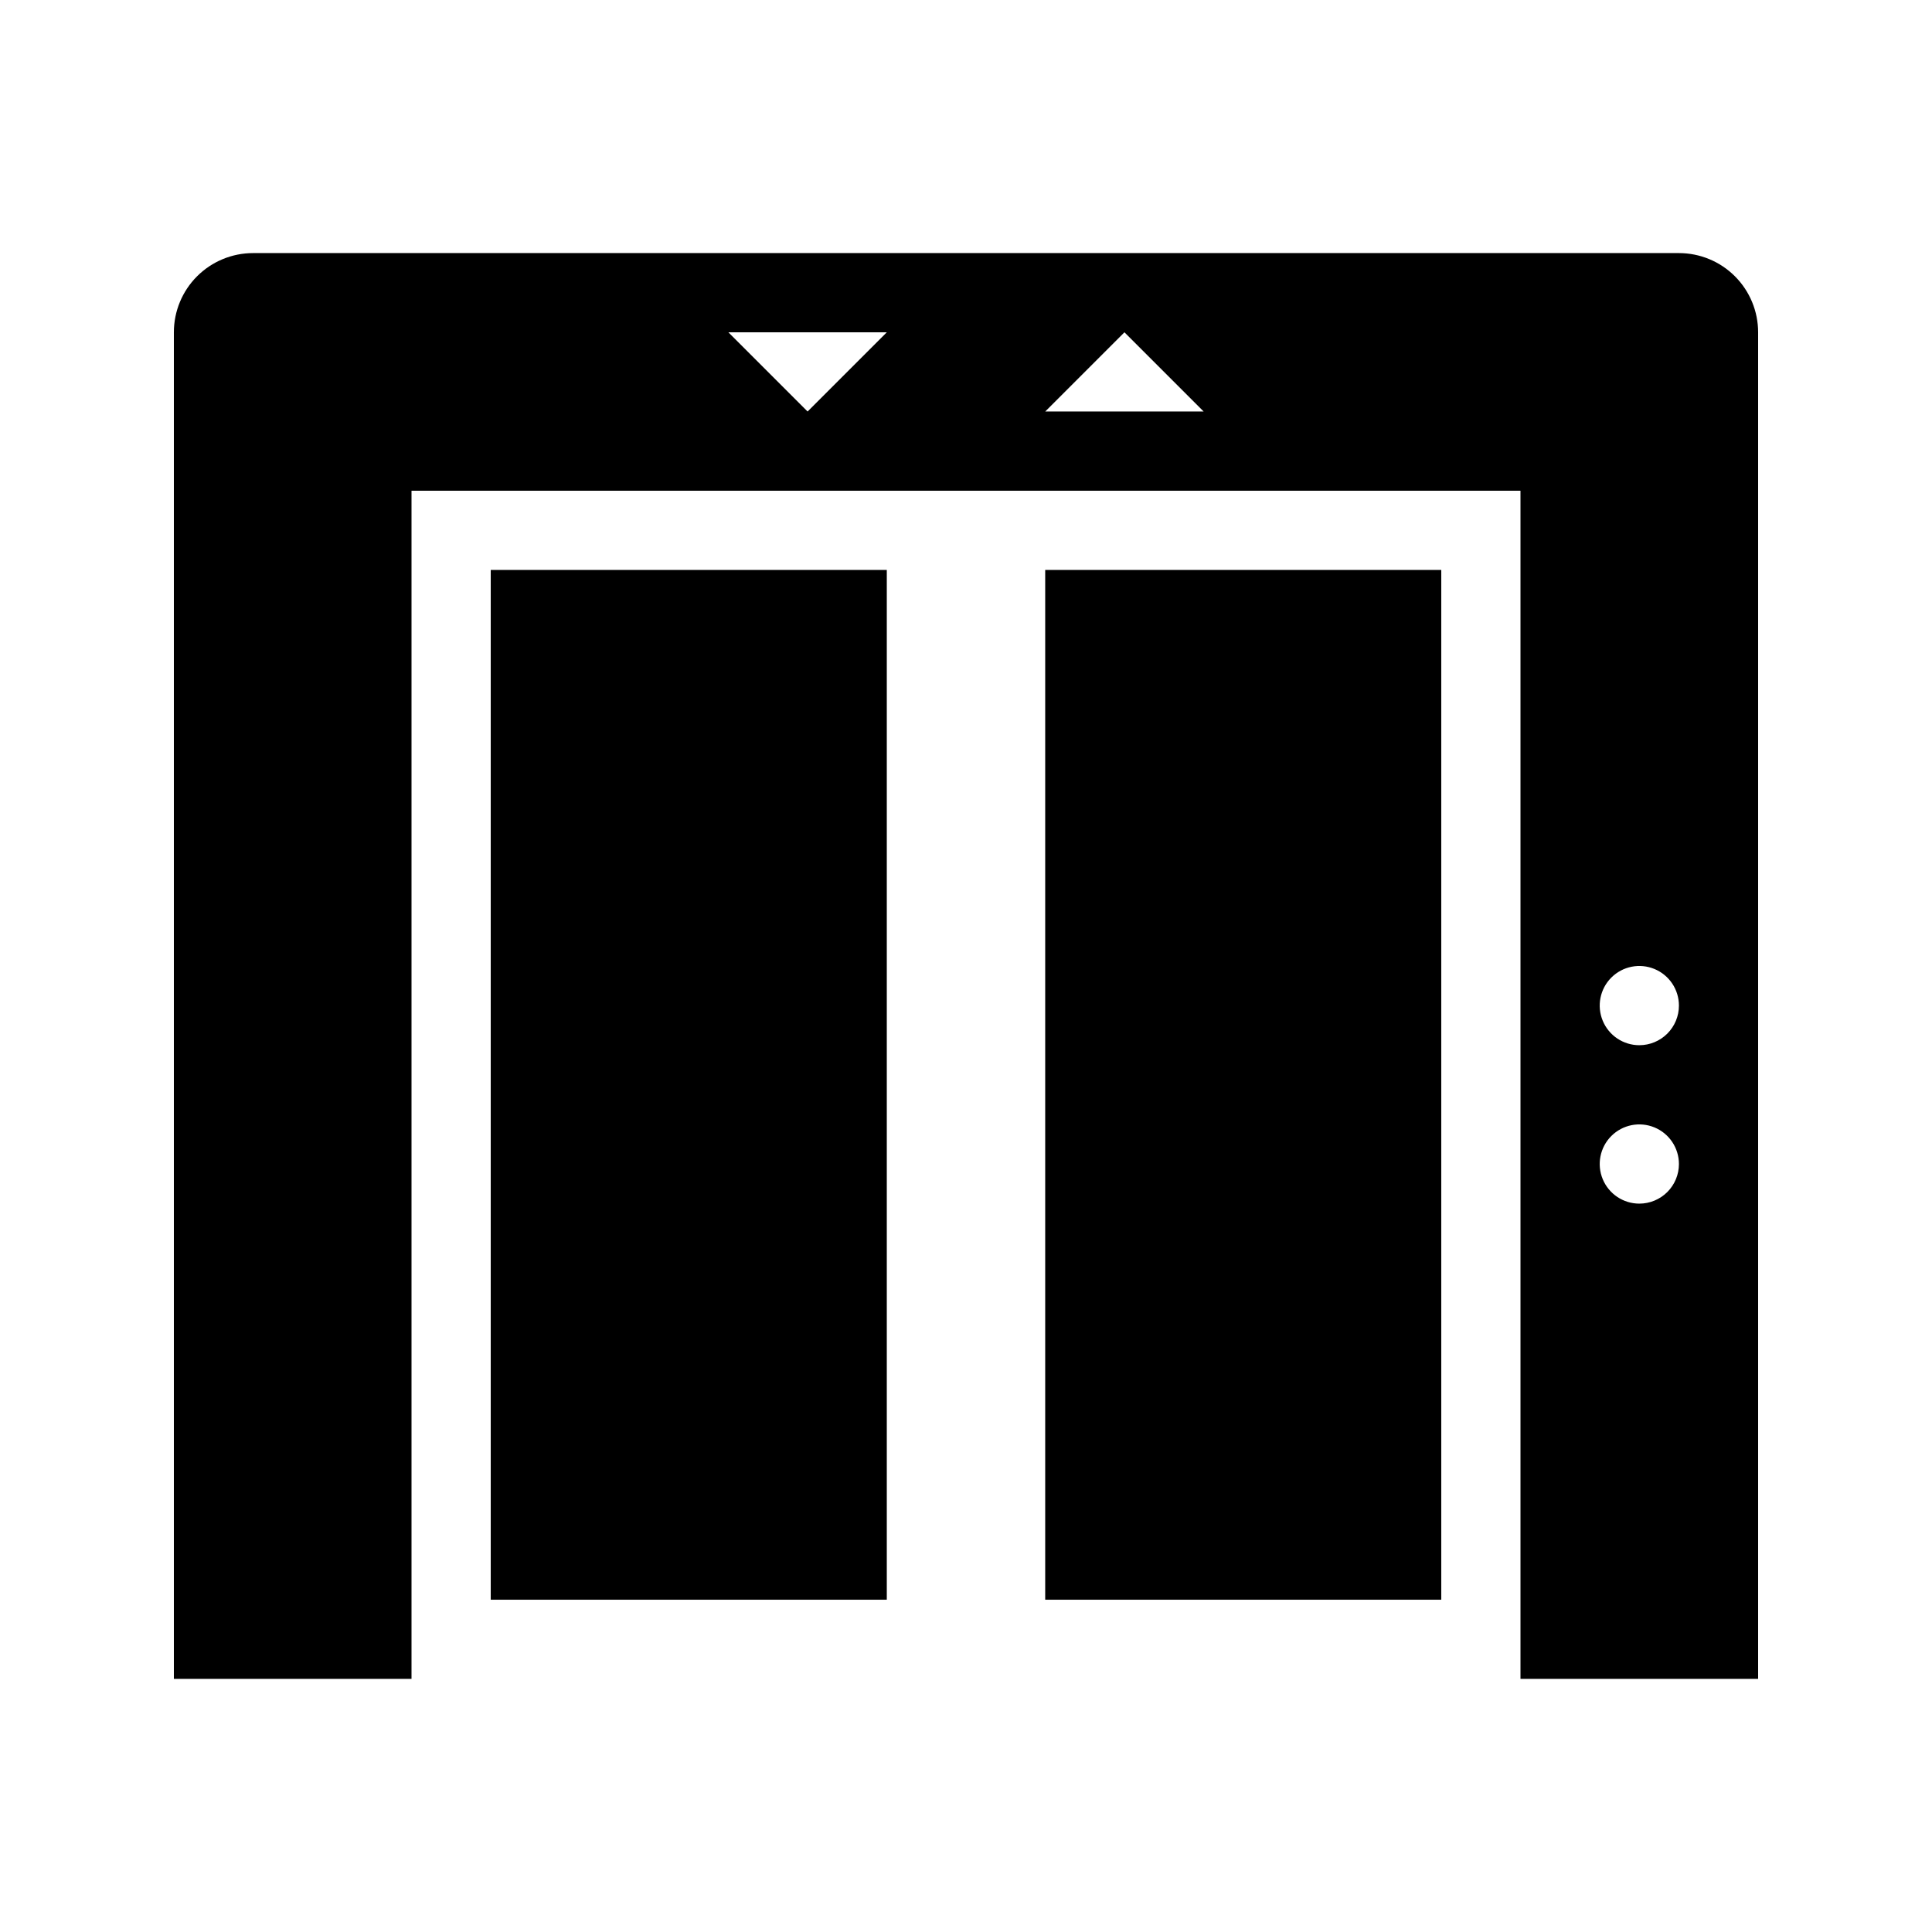
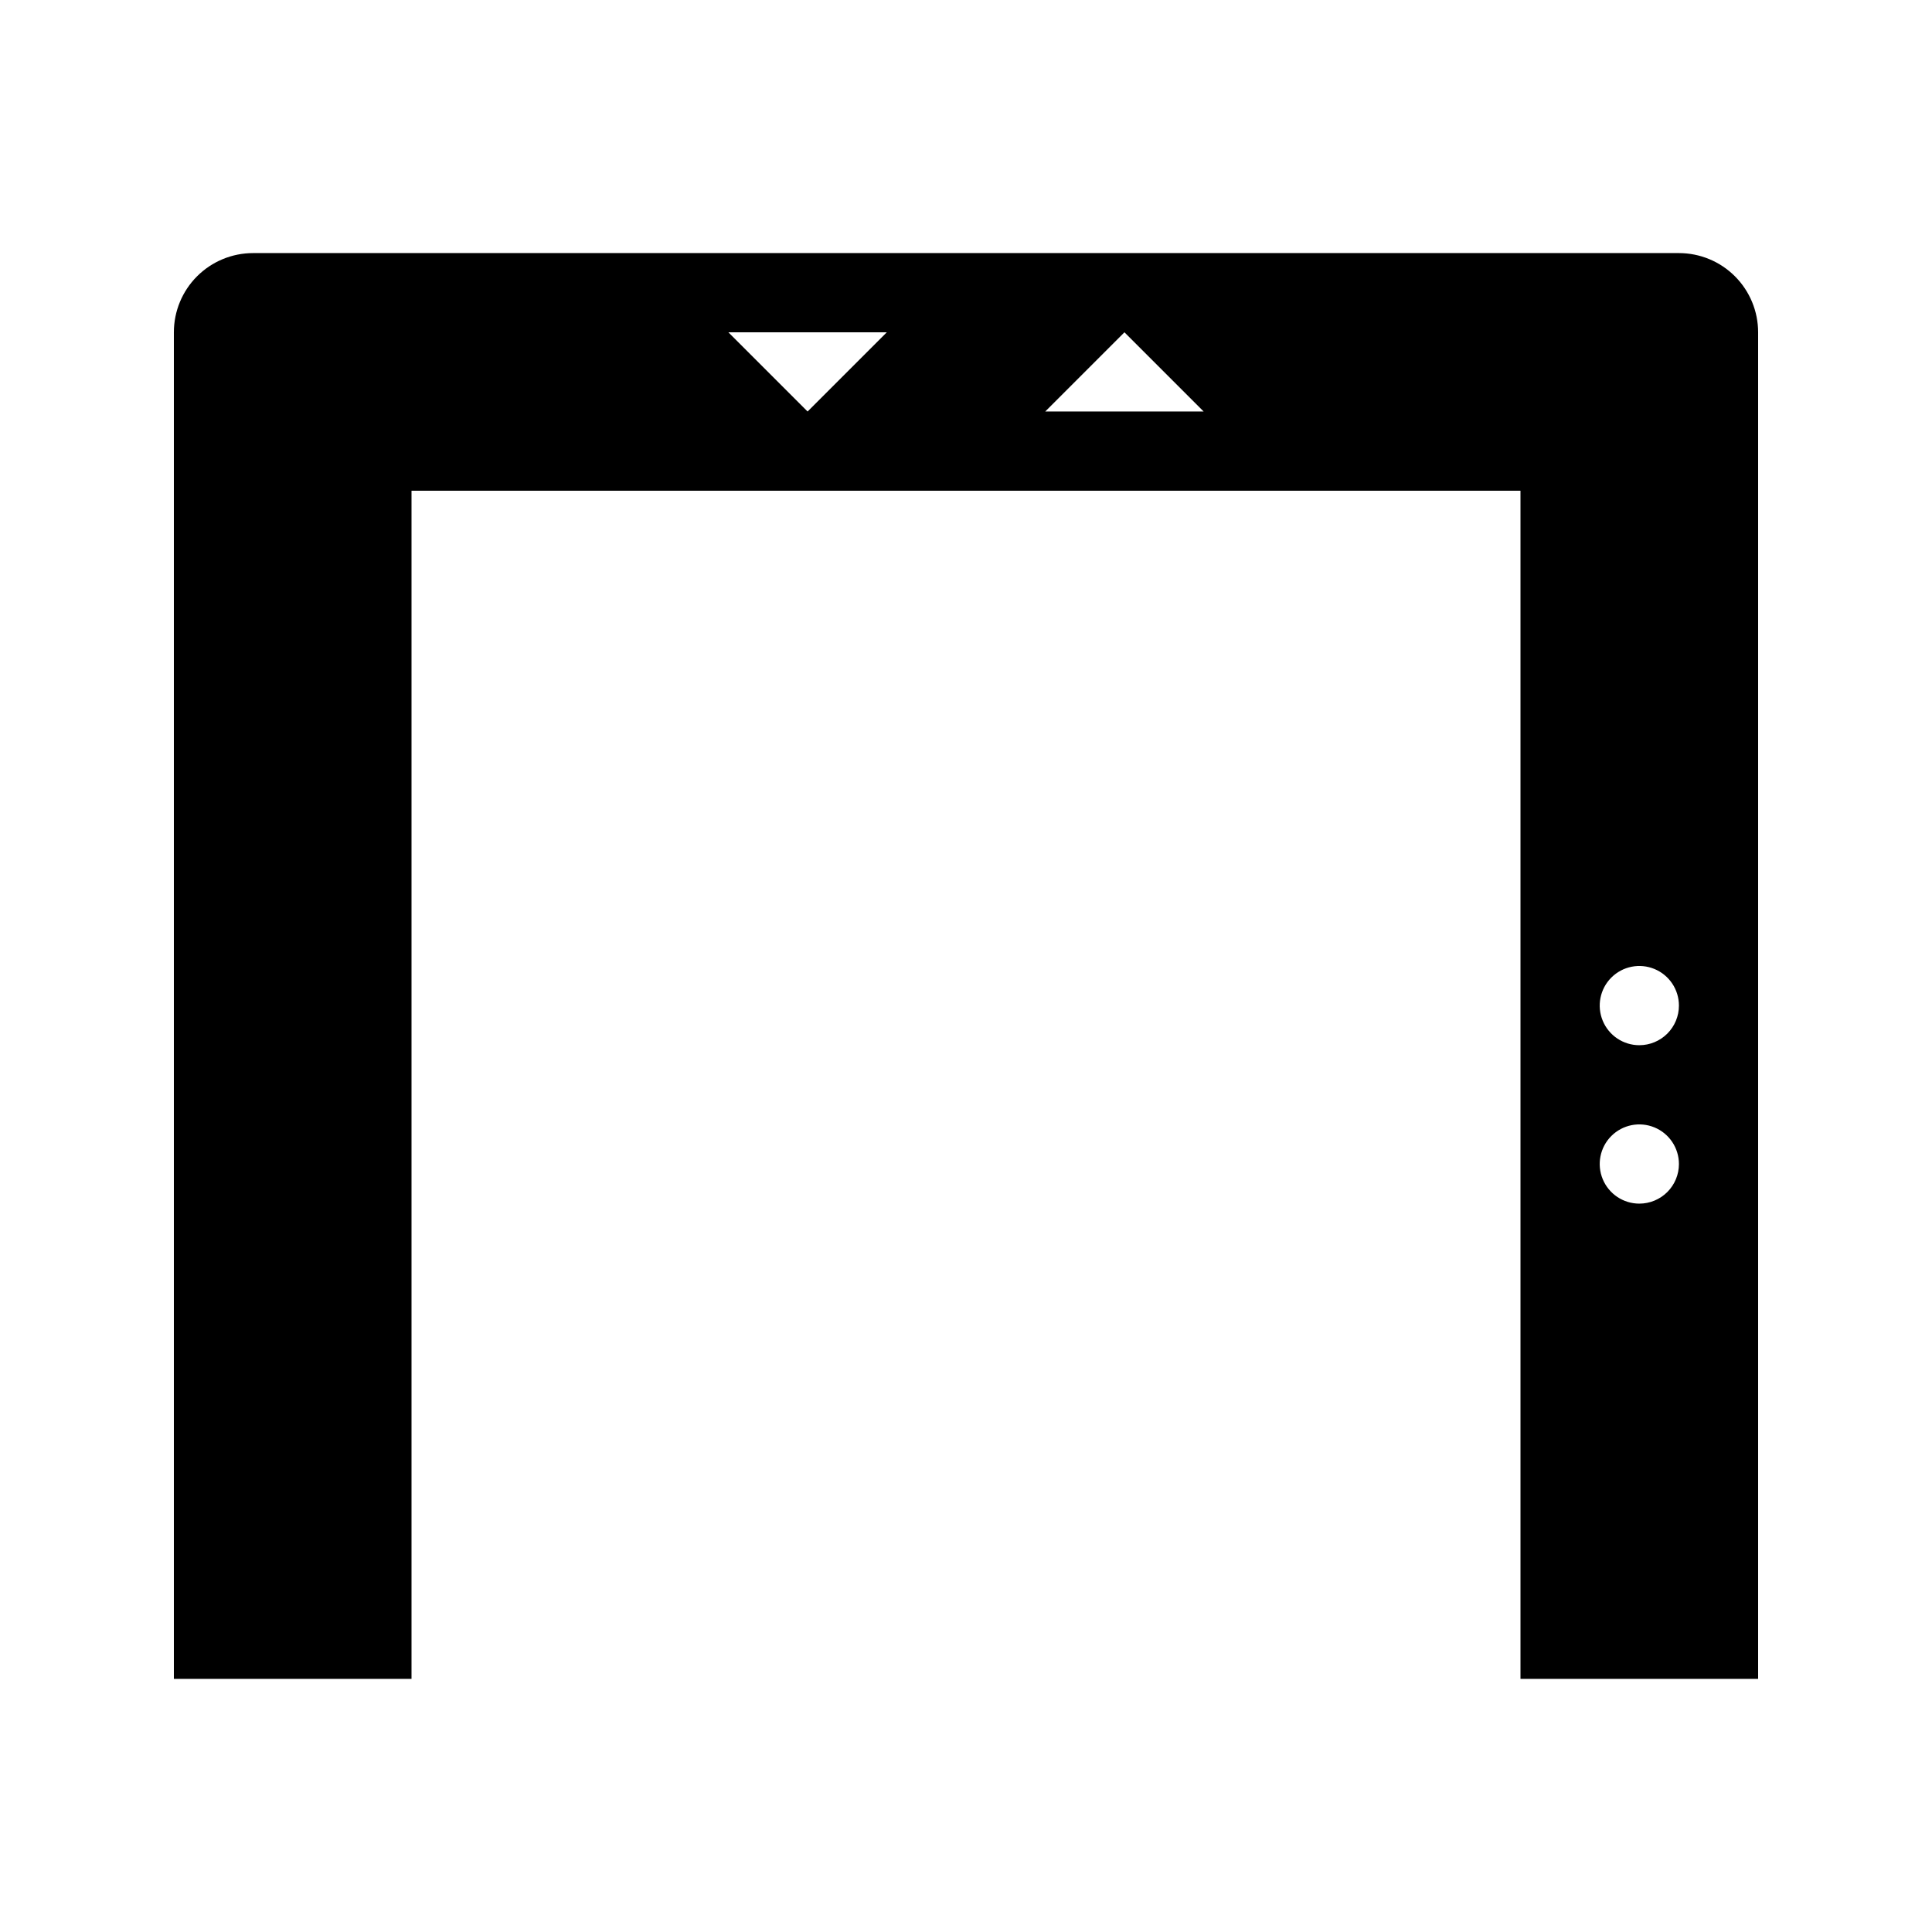
<svg xmlns="http://www.w3.org/2000/svg" fill="#000000" width="800px" height="800px" version="1.1" viewBox="144 144 512 512">
  <g>
-     <path d="m420.99 295.04h104.96v272.9h-104.96z" />
    <path d="m588.93 211.07h-377.86c-5.566 0-10.906 2.211-14.844 6.148s-6.148 9.277-6.148 14.844v356.86h62.977v-314.88h293.89v314.88h62.977v-356.86c0-5.566-2.211-10.906-6.148-14.844s-9.273-6.148-14.844-6.148zm-230.91 41.984-20.992-20.992h41.984zm83.969 0h-20.992l20.992-20.992 20.992 20.992zm136.45 209.92c-4.242 0-8.07-2.559-9.695-6.481s-0.727-8.438 2.273-11.438c3.004-3.004 7.519-3.902 11.441-2.277s6.477 5.453 6.477 9.699c0 2.781-1.105 5.453-3.074 7.422-1.969 1.965-4.637 3.074-7.422 3.074zm0-41.984c-4.242 0-8.07-2.559-9.695-6.481s-0.727-8.438 2.273-11.438c3.004-3.004 7.519-3.902 11.441-2.277s6.477 5.453 6.477 9.699c0 2.781-1.105 5.453-3.074 7.422-1.969 1.965-4.637 3.074-7.422 3.074z" />
-     <path d="m274.05 295.04h104.96v272.9h-104.96z" />
  </g>
</svg>